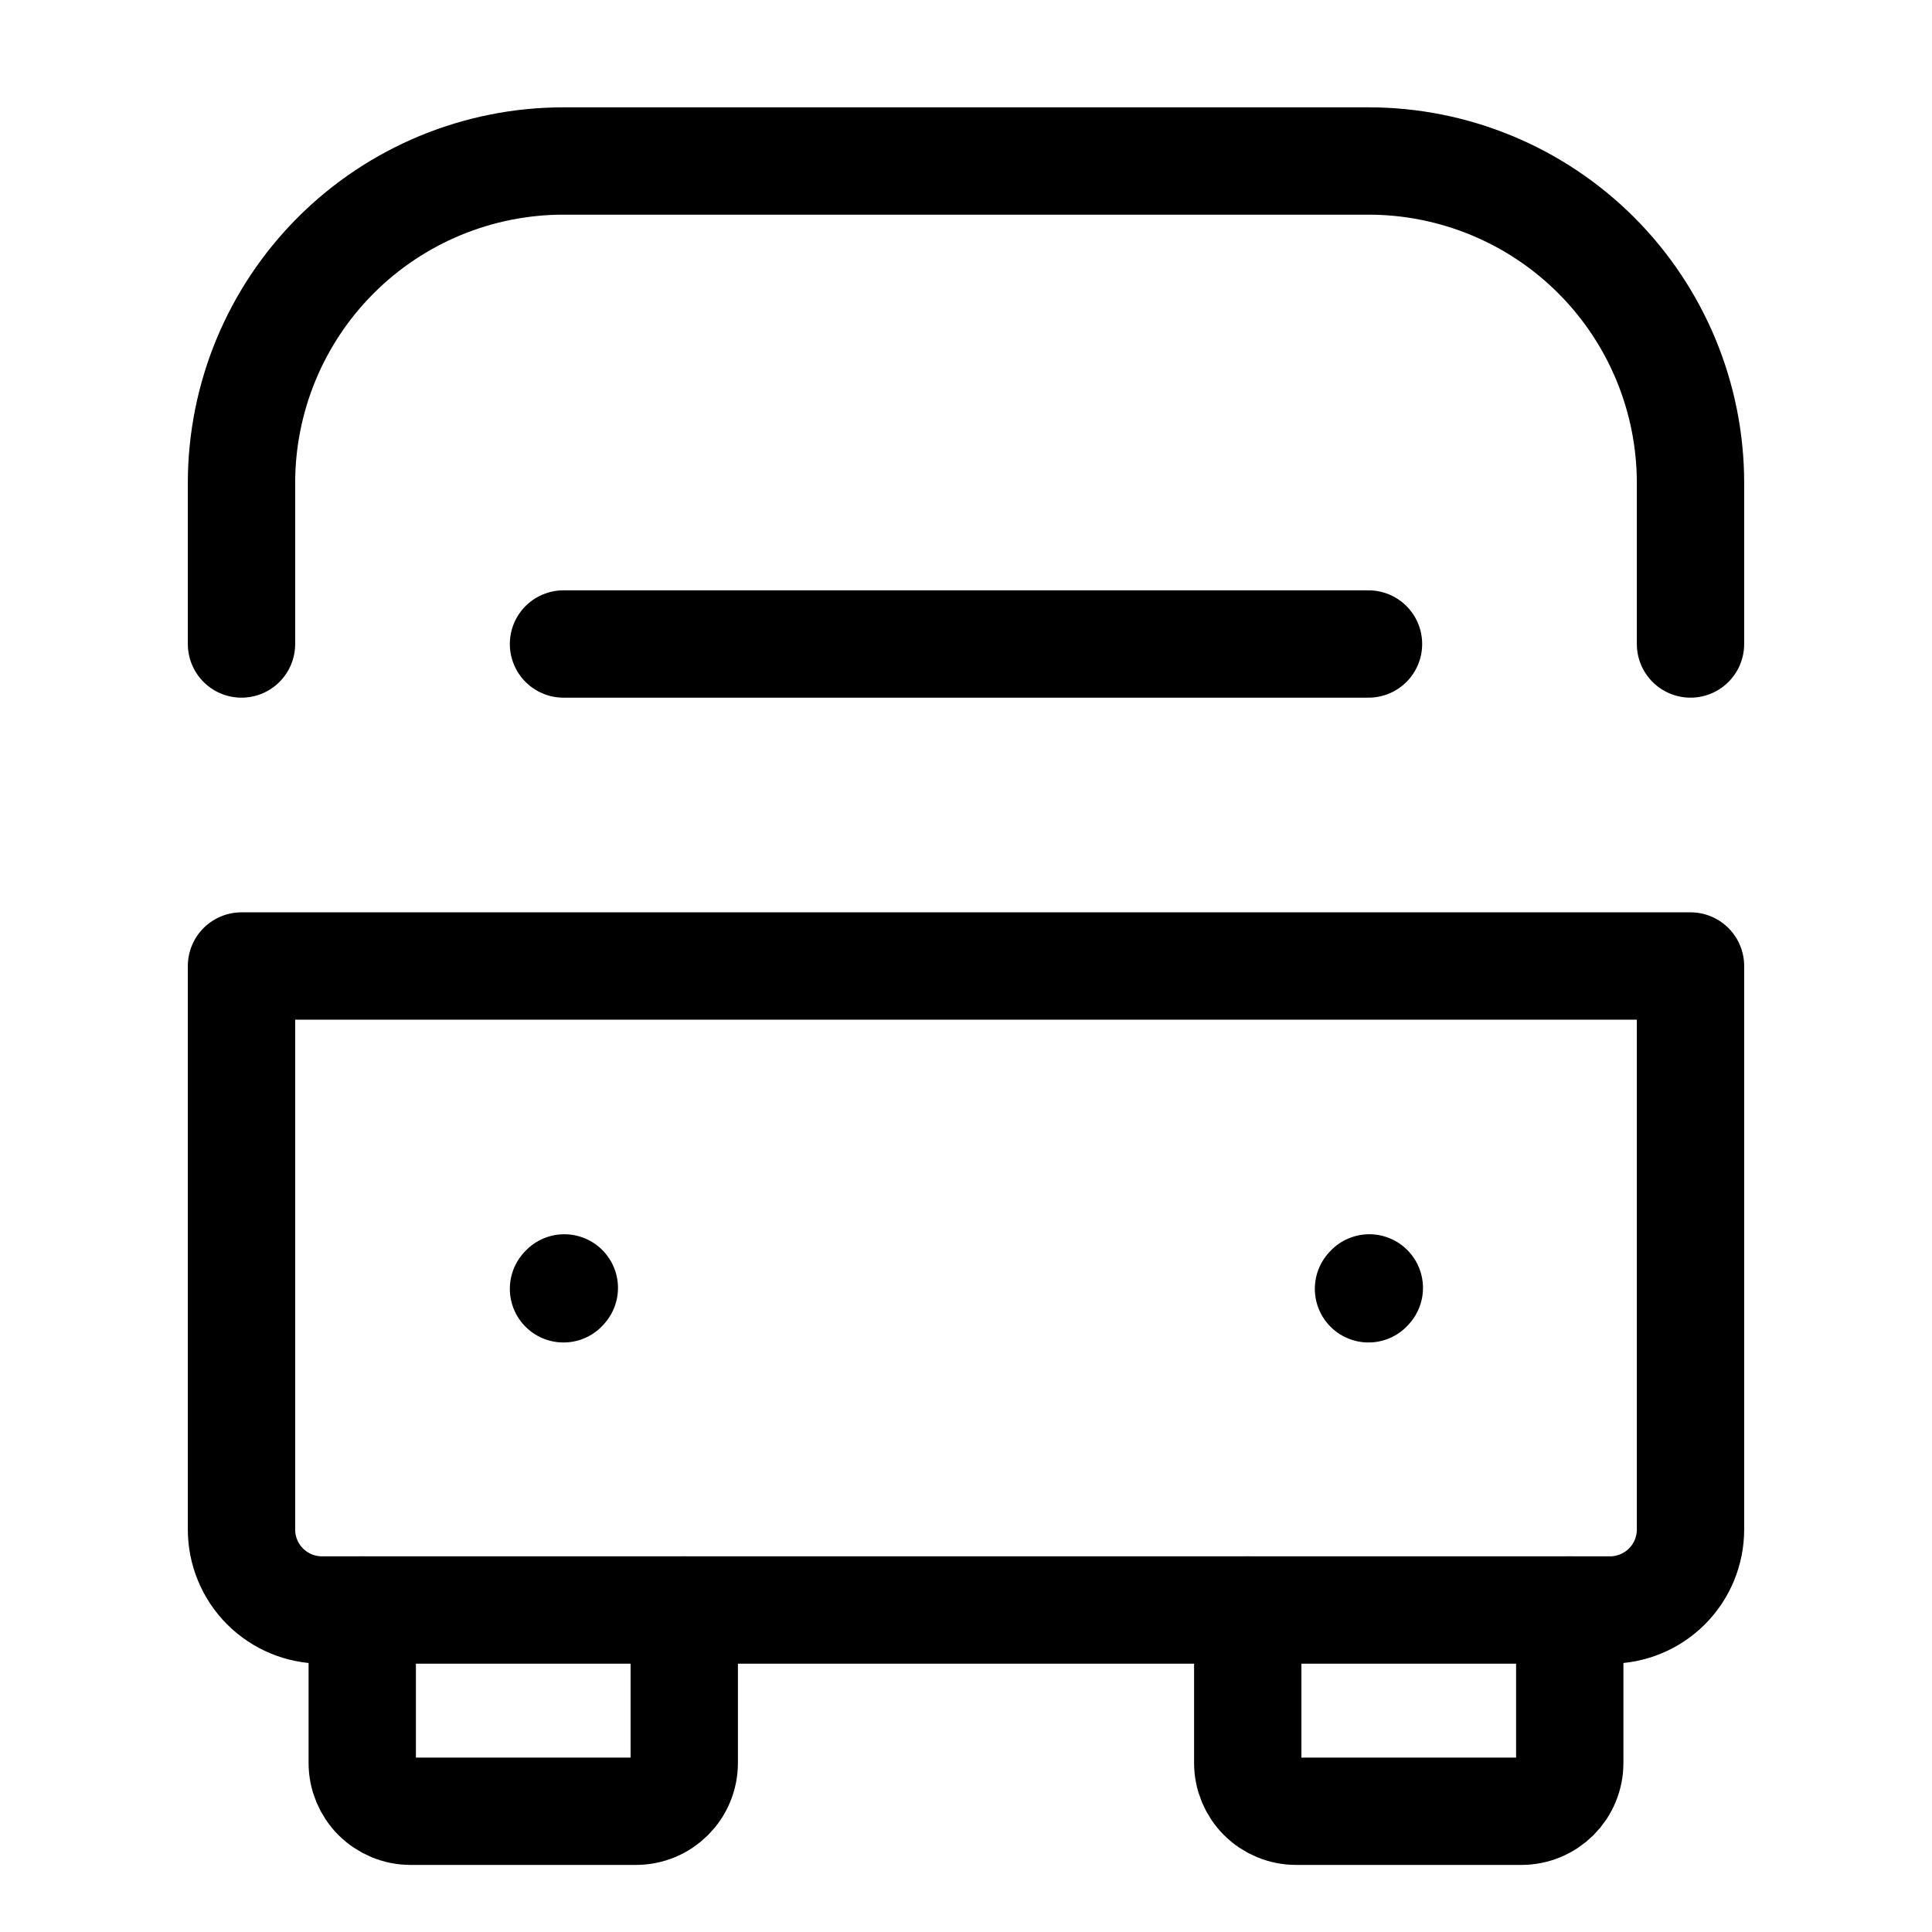
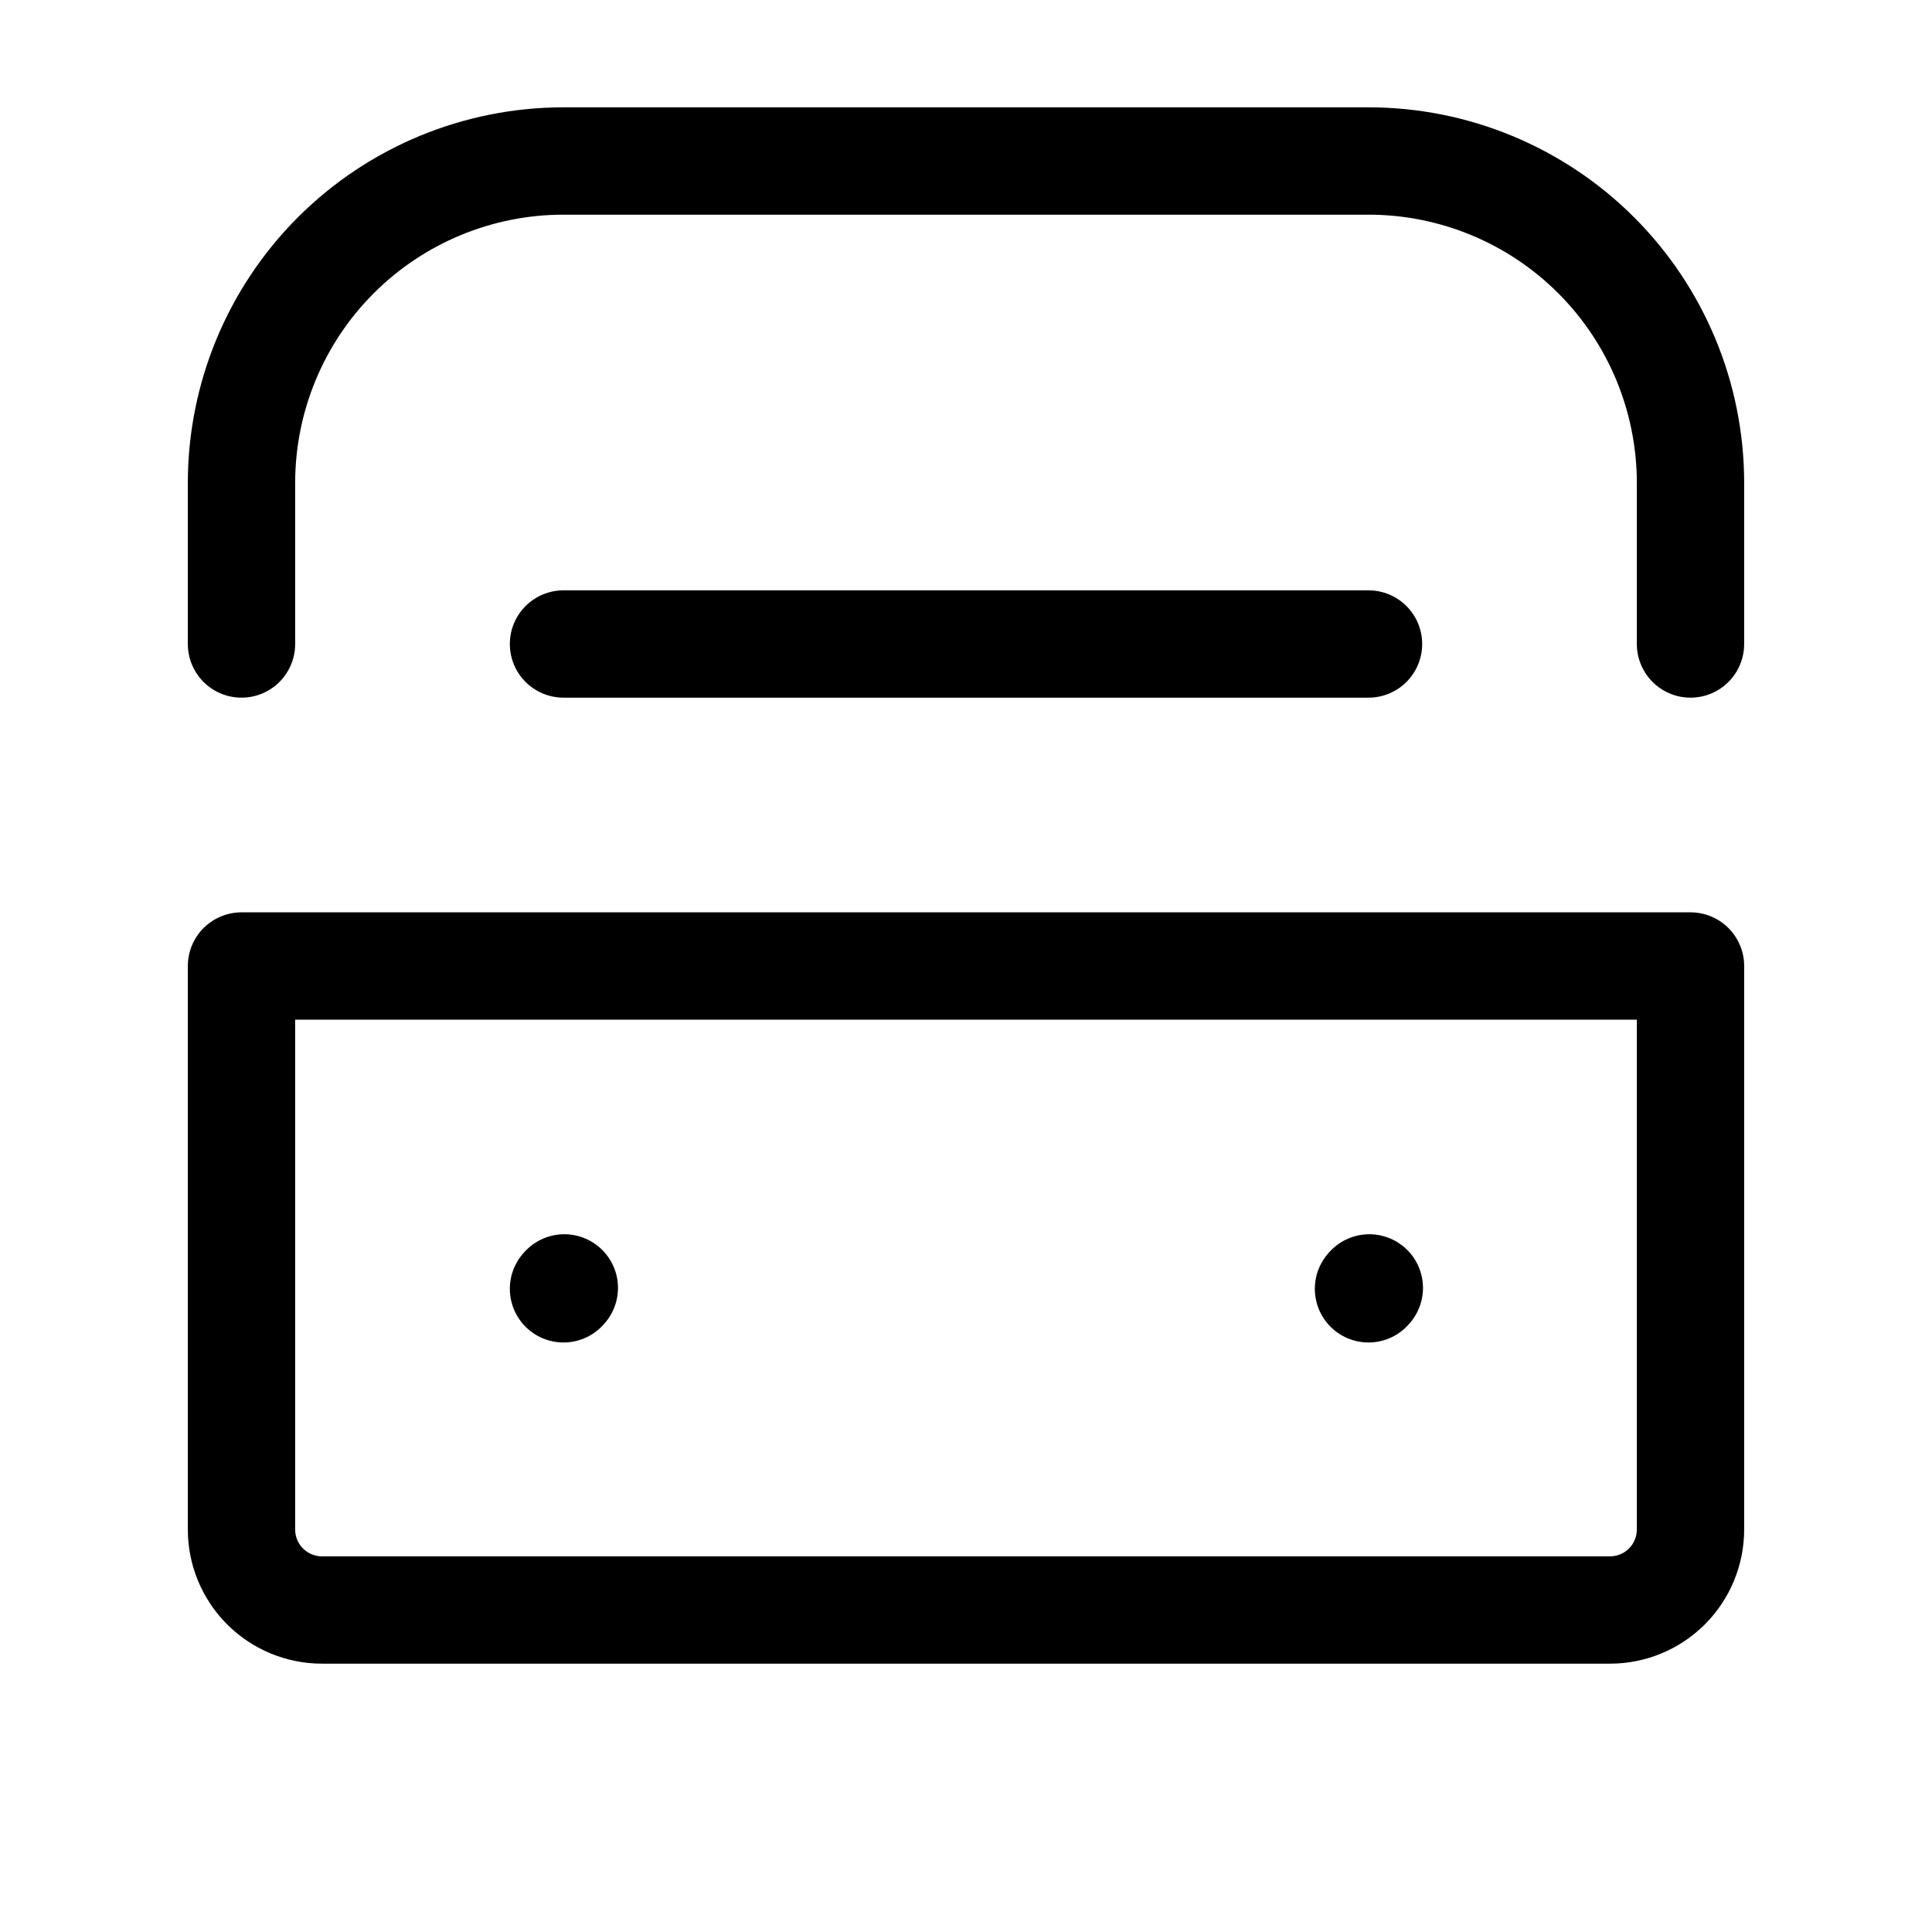
<svg xmlns="http://www.w3.org/2000/svg" viewBox="0 0 90 90" fill="none">
  <path d="M26.25 60.038L26.288 59.996M63.75 60.038L63.788 59.996M78.75 30V22.5C78.75 18.522 77.17 14.706 74.357 11.893C71.544 9.08 67.728 7.5 63.75 7.5H26.25C22.272 7.5 18.456 9.08 15.643 11.893C12.83 14.706 11.25 18.522 11.25 22.5V30M26.25 30H63.75M11.25 45H78.75V71.25C78.75 72.245 78.355 73.198 77.652 73.902C76.948 74.605 75.995 75 75 75H15C14.005 75 13.052 74.605 12.348 73.902C11.645 73.198 11.25 72.245 11.25 71.25V45Z" stroke="black" stroke-width="5" stroke-linecap="round" stroke-linejoin="round" />
-   <path d="M16.875 75V82.125C16.875 82.722 17.112 83.294 17.534 83.716C17.956 84.138 18.528 84.375 19.125 84.375H29.625C29.921 84.375 30.213 84.317 30.486 84.204C30.759 84.091 31.007 83.925 31.216 83.716C31.425 83.507 31.591 83.259 31.704 82.986C31.817 82.713 31.875 82.421 31.875 82.125V75M58.125 75V82.125C58.125 82.722 58.362 83.294 58.784 83.716C59.206 84.138 59.778 84.375 60.375 84.375H70.875C71.171 84.375 71.463 84.317 71.736 84.204C72.009 84.091 72.257 83.925 72.466 83.716C72.675 83.507 72.841 83.259 72.954 82.986C73.067 82.713 73.125 82.421 73.125 82.125V75" stroke="black" stroke-width="5" stroke-linecap="round" />
</svg>